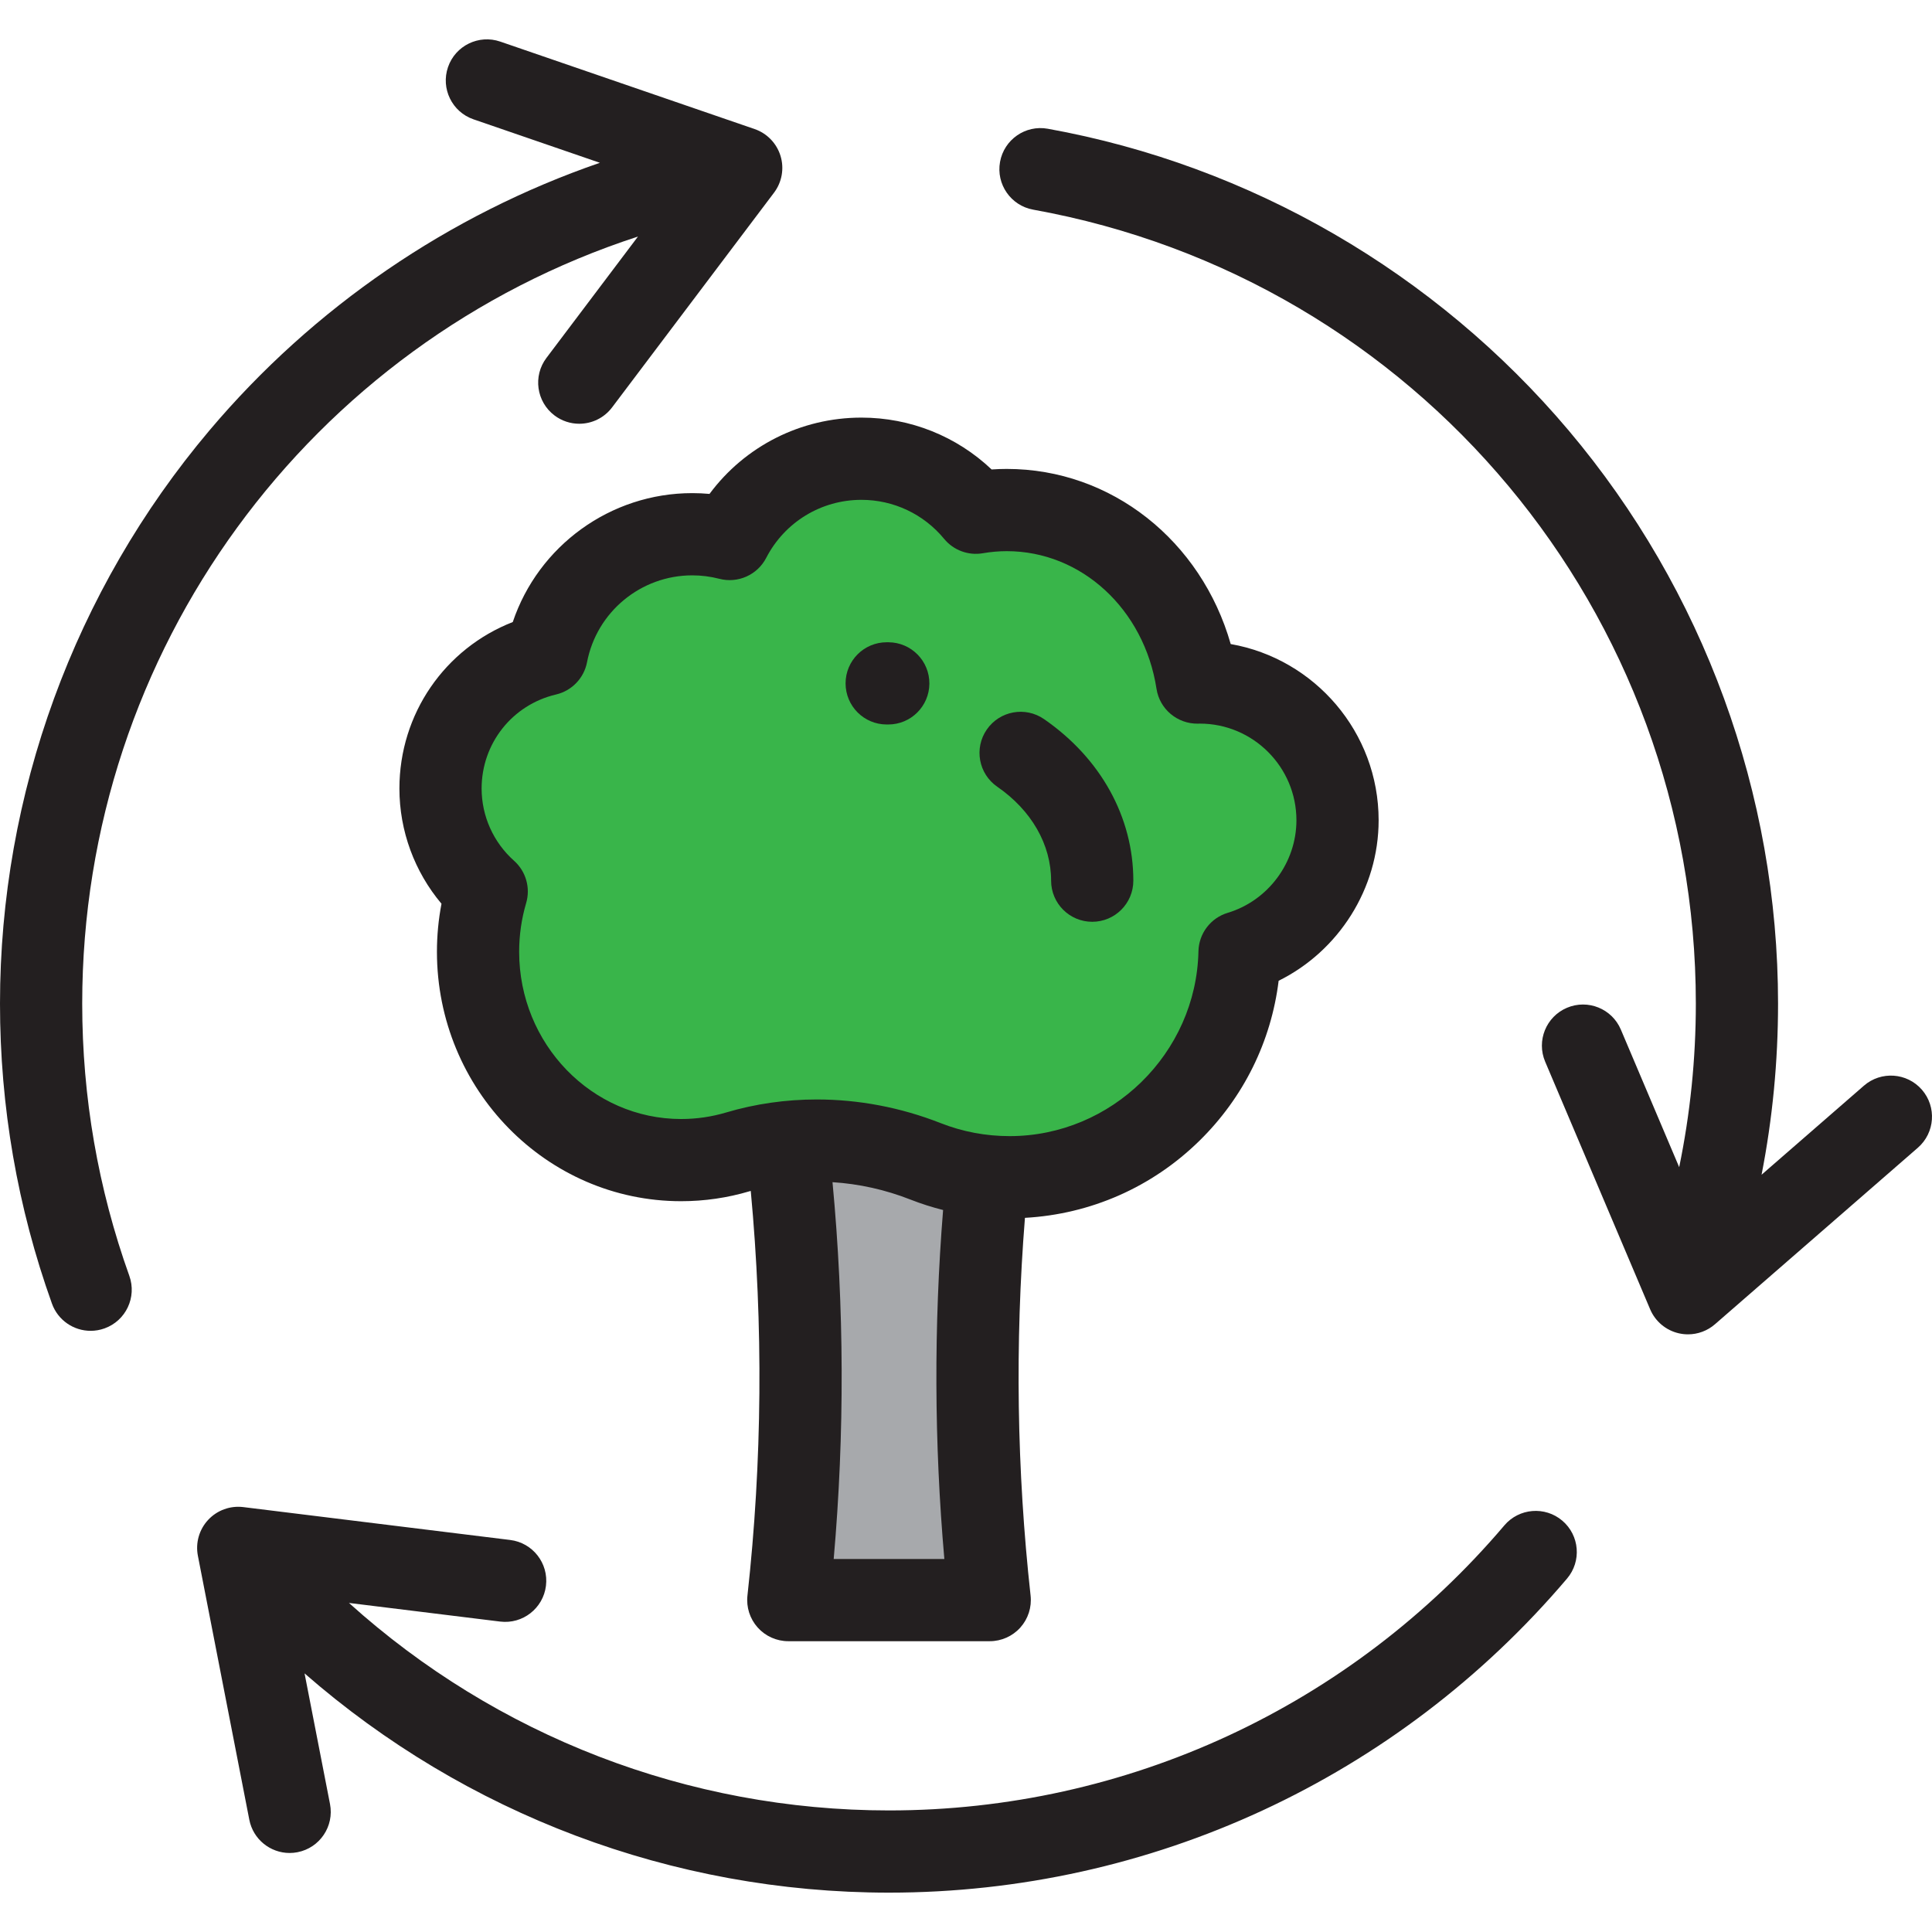
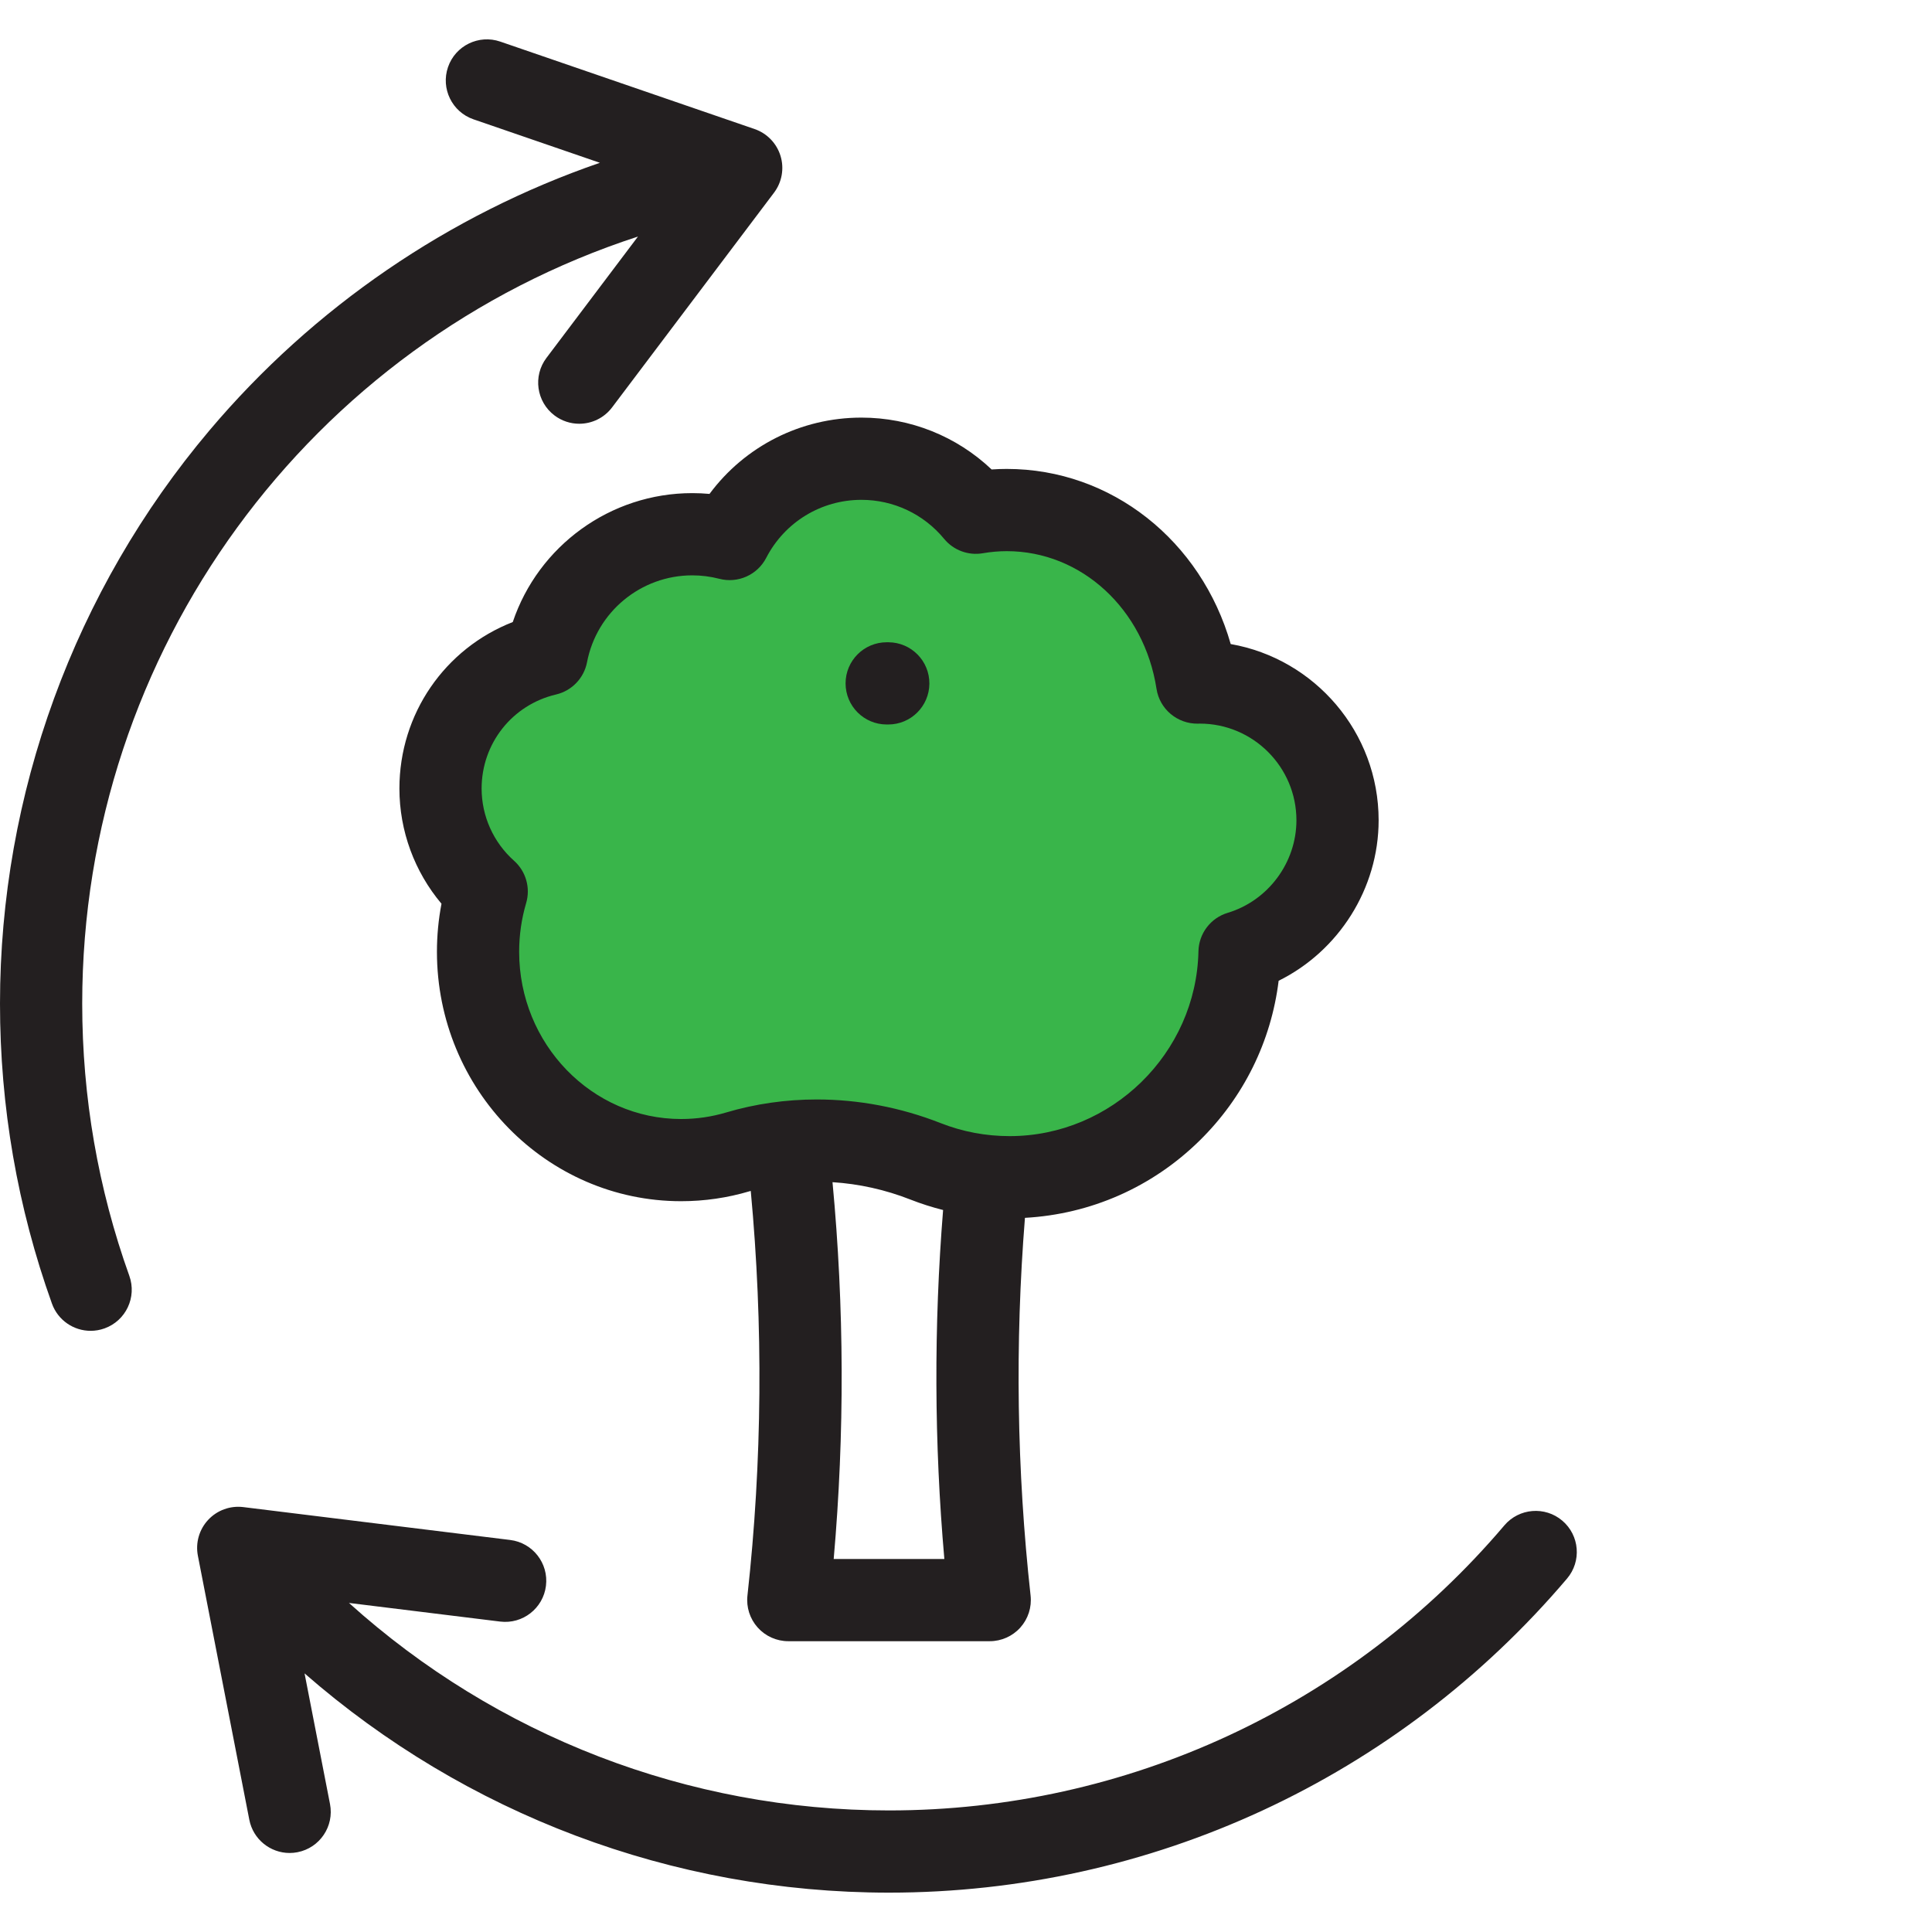
<svg xmlns="http://www.w3.org/2000/svg" height="800px" width="800px" version="1.1" id="Layer_1" viewBox="0 0 512 512" xml:space="preserve">
  <path style="fill:#39B54A;" d="M354.46,217.38c0-20.165-16.347-36.512-36.512-36.512c-0.233,0-0.462,0.013-0.694,0.017  c-3.997-25.932-25.05-45.716-50.434-45.716c-2.794,0-5.534,0.248-8.206,0.71c-7.206-8.739-18.116-14.311-30.328-14.311  c-15.203,0-28.38,8.641-34.913,21.274c-3.169-0.825-6.491-1.265-9.919-1.265c-19.157,0-35.105,13.715-38.58,31.859  c-16.125,3.789-28.133,18.254-28.133,35.535c0,10.847,4.734,20.583,12.243,27.271c-1.489,5.06-2.297,10.423-2.297,15.981  c0,30.497,24.097,55.219,53.821,55.219c5.21,0,10.248-0.76,15.012-2.178c16.345-4.863,33.896-3.739,49.766,2.504  c6.902,2.716,14.421,4.207,22.288,4.207c33.221,0,60.215-26.583,60.917-59.636C343.515,247.815,354.46,233.878,354.46,217.38z" />
-   <path style="fill:#A7A9AC;" d="M261.105,317.701c-3.11,35.391-2.716,71.013,1.185,106.345c-17.793,0-35.586,0-53.379,0  c4.34-39.315,4.34-78.988,0-118.302L261.105,317.701z" />
  <g>
    <path style="fill:#231F20;" d="M21.787,265.97c0-93.686,60.433-175.027,147.281-203.282l-24.251,32.157   c-3.623,4.804-2.666,11.634,2.137,15.256c1.964,1.482,4.267,2.197,6.551,2.197c3.302,0,6.564-1.496,8.706-4.335l42.916-56.904   c2.1-2.785,2.741-6.409,1.72-9.744c-1.021-3.336-3.576-5.982-6.875-7.117l-67.399-23.176c-5.69-1.954-11.888,1.07-13.844,6.759   c-1.955,5.69,1.07,11.888,6.759,13.844l33.485,11.515c-39.951,13.768-75.875,38.241-103.475,70.935   C19.71,156.465,0,210.409,0,265.97c0,27.261,4.631,54.007,13.765,79.493c1.595,4.45,5.786,7.221,10.255,7.221   c1.22,0,2.461-0.207,3.674-0.642c5.664-2.029,8.609-8.266,6.58-13.93C25.989,314.991,21.787,290.719,21.787,265.97z" />
    <path style="fill:#231F20;" d="M414.025,402.991c-4.588-3.893-11.461-3.332-15.356,1.255   c-40.749,48.005-100.185,75.538-163.068,75.538c-53.27,0-104.061-19.763-143.119-54.987l40.061,4.936   c5.965,0.74,11.408-3.508,12.143-9.48c0.735-5.971-3.509-11.408-9.48-12.143l-70.739-8.715c-3.46-0.426-6.92,0.831-9.299,3.382   c-2.379,2.551-3.392,6.087-2.726,9.512l13.628,69.958c1.013,5.202,5.572,8.813,10.681,8.813c0.691,0,1.391-0.066,2.095-0.204   c5.905-1.15,9.76-6.871,8.609-12.776l-6.743-34.615c42.647,37.25,97.454,58.105,154.886,58.105   c69.292,0,134.783-30.334,179.679-83.226C419.175,413.758,418.611,406.883,414.025,402.991z" />
-     <path style="fill:#231F20;" d="M509.325,288.789c-3.949-4.538-10.829-5.017-15.369-1.069l-27.12,23.593   c2.903-14.863,4.366-30.022,4.366-45.343c0-55.56-19.71-109.504-55.497-151.896c-35.361-41.885-84.382-70.28-138.033-79.955   c-5.917-1.072-11.586,2.866-12.653,8.788c-1.068,5.921,2.866,11.586,8.787,12.654C375.561,73.91,449.415,162.4,449.415,265.969   c0,14.664-1.487,29.157-4.413,43.346l-15.46-36.465c-2.349-5.539-8.745-8.124-14.281-5.777c-5.539,2.349-8.126,8.742-5.778,14.282   l27.821,65.619c1.362,3.213,4.18,5.578,7.579,6.362c0.813,0.187,1.634,0.279,2.451,0.279c2.6,0,5.147-0.932,7.149-2.675   l53.772-46.781C512.795,300.208,513.273,293.328,509.325,288.789z" />
    <path style="fill:#231F20;" d="M188.028,130.89c-1.519-0.137-3.045-0.207-4.574-0.207c-21.752,0-40.793,14.02-47.564,34.164   c-17.981,7.019-30.042,24.311-30.042,44.123c0,11.226,4.001,22.037,11.151,30.53c-0.801,4.182-1.206,8.44-1.206,12.72   c0,36.454,29.03,66.112,64.714,66.112c6.157,0,12.253-0.886,18.119-2.63c0.11-0.033,0.222-0.059,0.333-0.092   c3.337,35.637,3.05,71.669-0.877,107.238c-0.34,3.079,0.647,6.156,2.714,8.463c2.067,2.307,5.016,3.625,8.115,3.625h53.379   c3.097,0,6.048-1.318,8.115-3.625c2.065-2.307,3.053-5.385,2.712-8.463c-3.661-33.175-4.157-66.831-1.495-100.106   c17.407-0.964,33.696-8.121,46.232-20.417c11.715-11.489,19.022-26.339,21-42.412c15.913-7.877,26.498-24.415,26.498-42.538   c0-23.342-16.958-42.798-39.2-46.695c-7.81-27.348-31.586-46.41-59.334-46.41c-1.338,0-2.682,0.047-4.028,0.141   c-9.275-8.797-21.549-13.741-34.507-13.741C212.207,110.674,197.407,118.255,188.028,130.89z M220.938,413.153   c2.921-33.191,2.811-66.692-0.314-99.862c6.974,0.441,13.97,1.976,20.675,4.615c2.826,1.111,5.708,2.022,8.631,2.762   c-2.477,30.722-2.368,61.759,0.333,92.486H220.938z M203.049,147.846c4.906-9.489,14.577-15.385,25.237-15.385   c8.511,0,16.501,3.771,21.924,10.348c2.487,3.018,6.4,4.469,10.256,3.805c2.12-0.366,4.258-0.551,6.354-0.551   c19.726,0,36.41,15.343,39.668,36.483c0.83,5.388,5.53,9.307,10.966,9.232l0.493-0.016c14.127,0,25.62,11.493,25.62,25.62   c0,11.212-7.49,21.298-18.217,24.529c-4.519,1.362-7.648,5.479-7.749,10.2c-0.573,27.004-23.015,48.973-50.026,48.973   c-6.323,0-12.48-1.161-18.3-3.45c-10.586-4.165-21.761-6.264-32.818-6.264c-8.172,0-16.283,1.147-24.042,3.455   c-3.849,1.145-7.854,1.726-11.907,1.726c-23.671,0-42.927-19.884-42.927-44.325c0-4.38,0.624-8.723,1.855-12.905   c1.19-4.043-0.059-8.409-3.206-11.212c-5.462-4.864-8.595-11.838-8.595-19.135c0-11.949,8.114-22.2,19.73-24.93   c4.184-0.983,7.399-4.335,8.207-8.556c2.555-13.336,14.279-23.015,27.881-23.015c2.429,0,4.843,0.307,7.175,0.914   C195.553,154.666,200.711,152.367,203.049,147.846z" />
-     <path style="fill:#231F20;" d="M264.285,208.492c9.069,6.257,14.271,15.333,14.271,24.897c0,6.017,4.878,10.894,10.894,10.894   s10.894-4.877,10.894-10.894c0-16.834-8.632-32.445-23.683-42.83c-4.953-3.416-11.736-2.171-15.153,2.78   C258.089,198.29,259.334,205.075,264.285,208.492z" />
    <path style="fill:#231F20;" d="M234.981,191.995l0.338,0.001c0.028,0,0.057,0,0.085,0c5.977,0,10.846-4.823,10.891-10.811   c0.046-6.017-4.794-10.931-10.81-10.976l-0.503-0.002c-6.017,0-10.894,4.877-10.894,10.894S228.965,191.995,234.981,191.995z" />
  </g>
</svg>